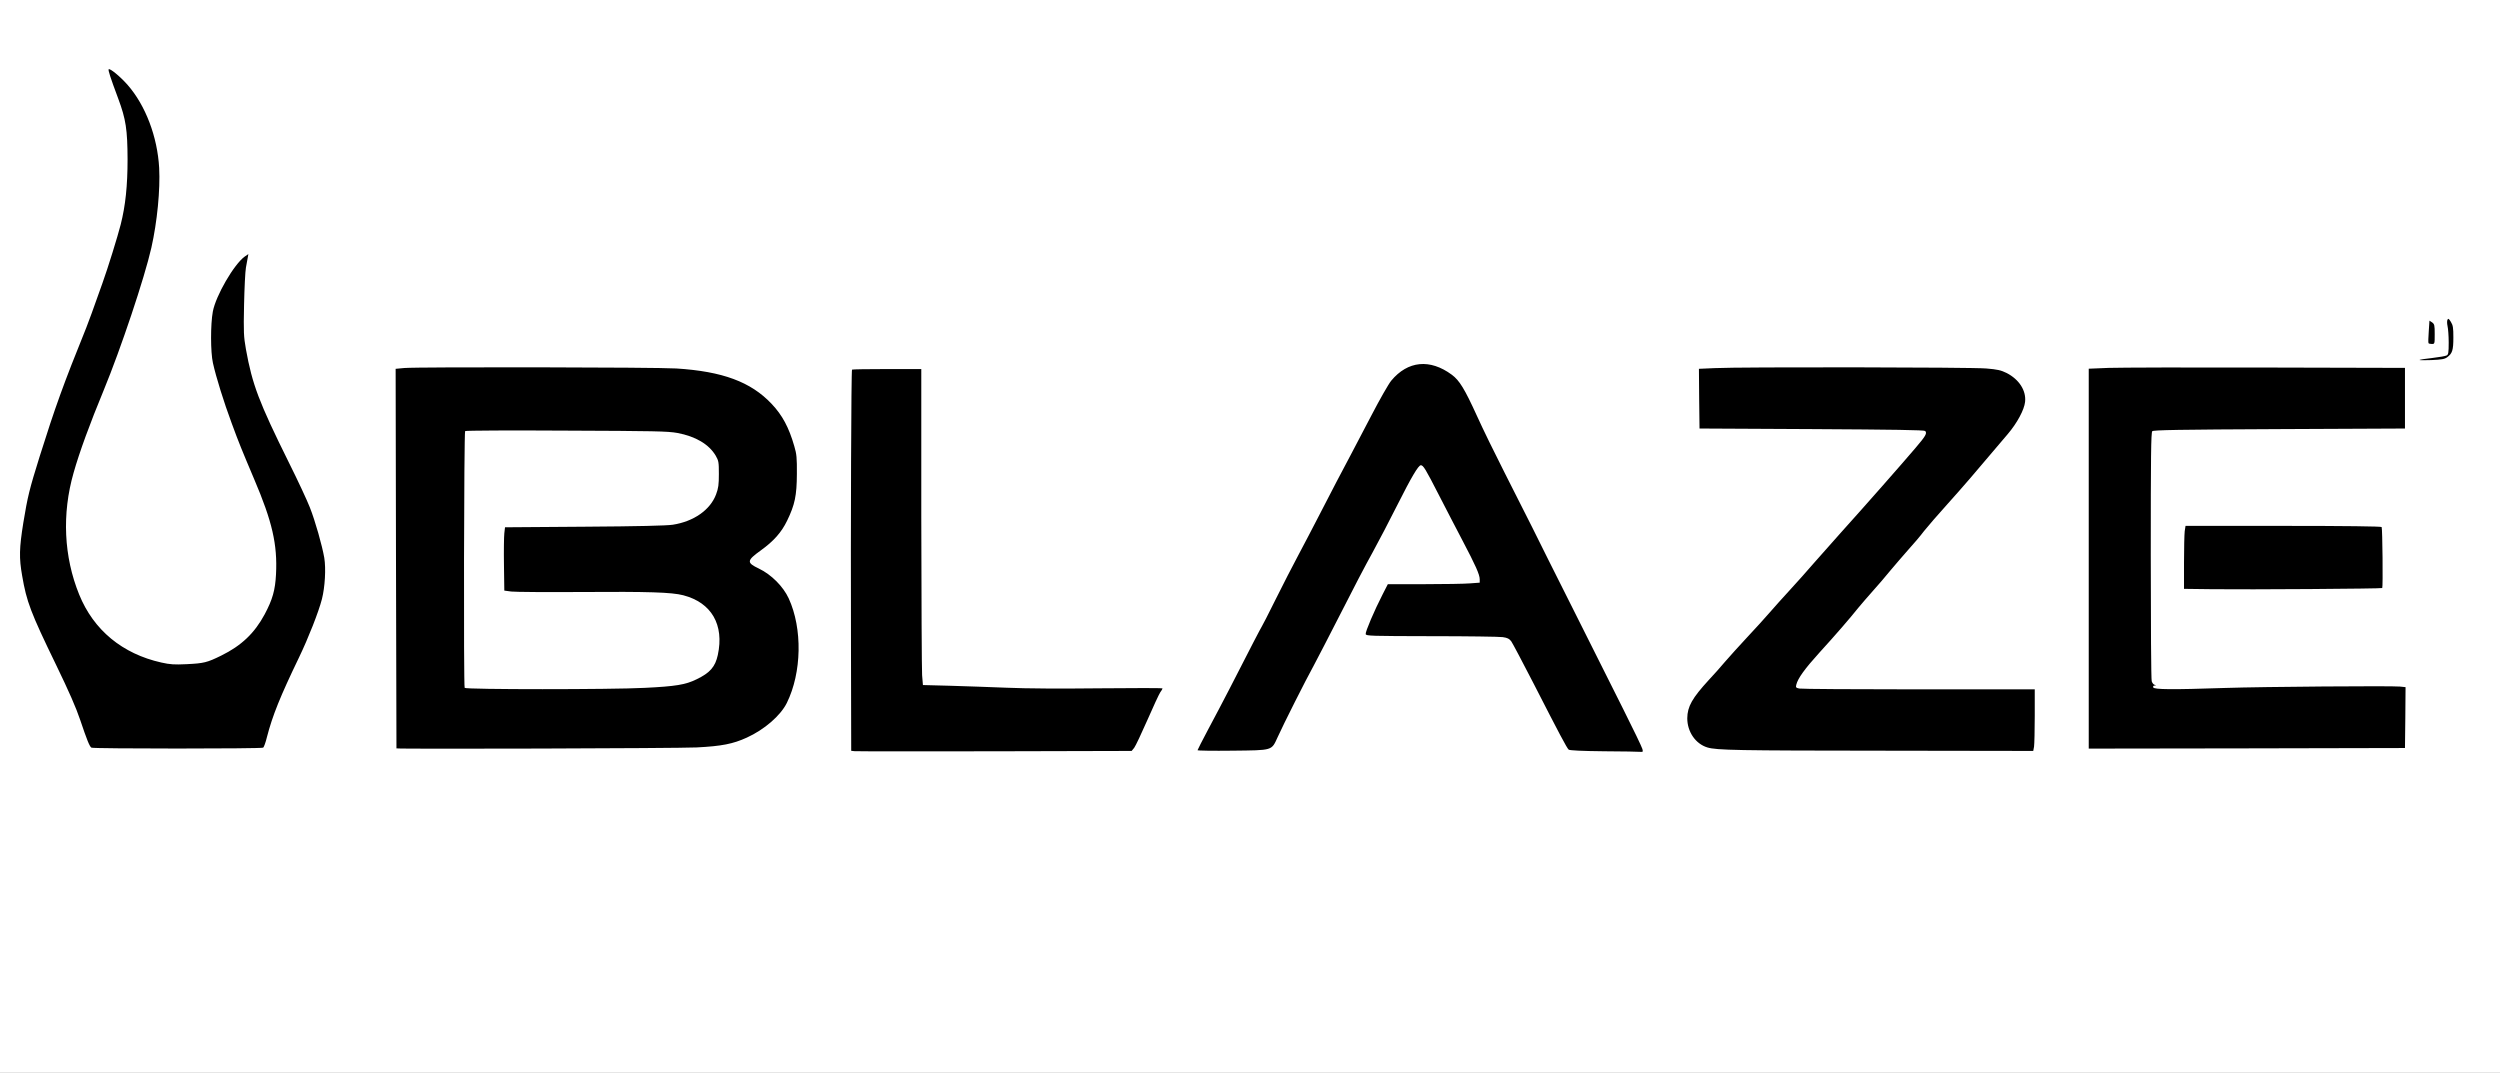
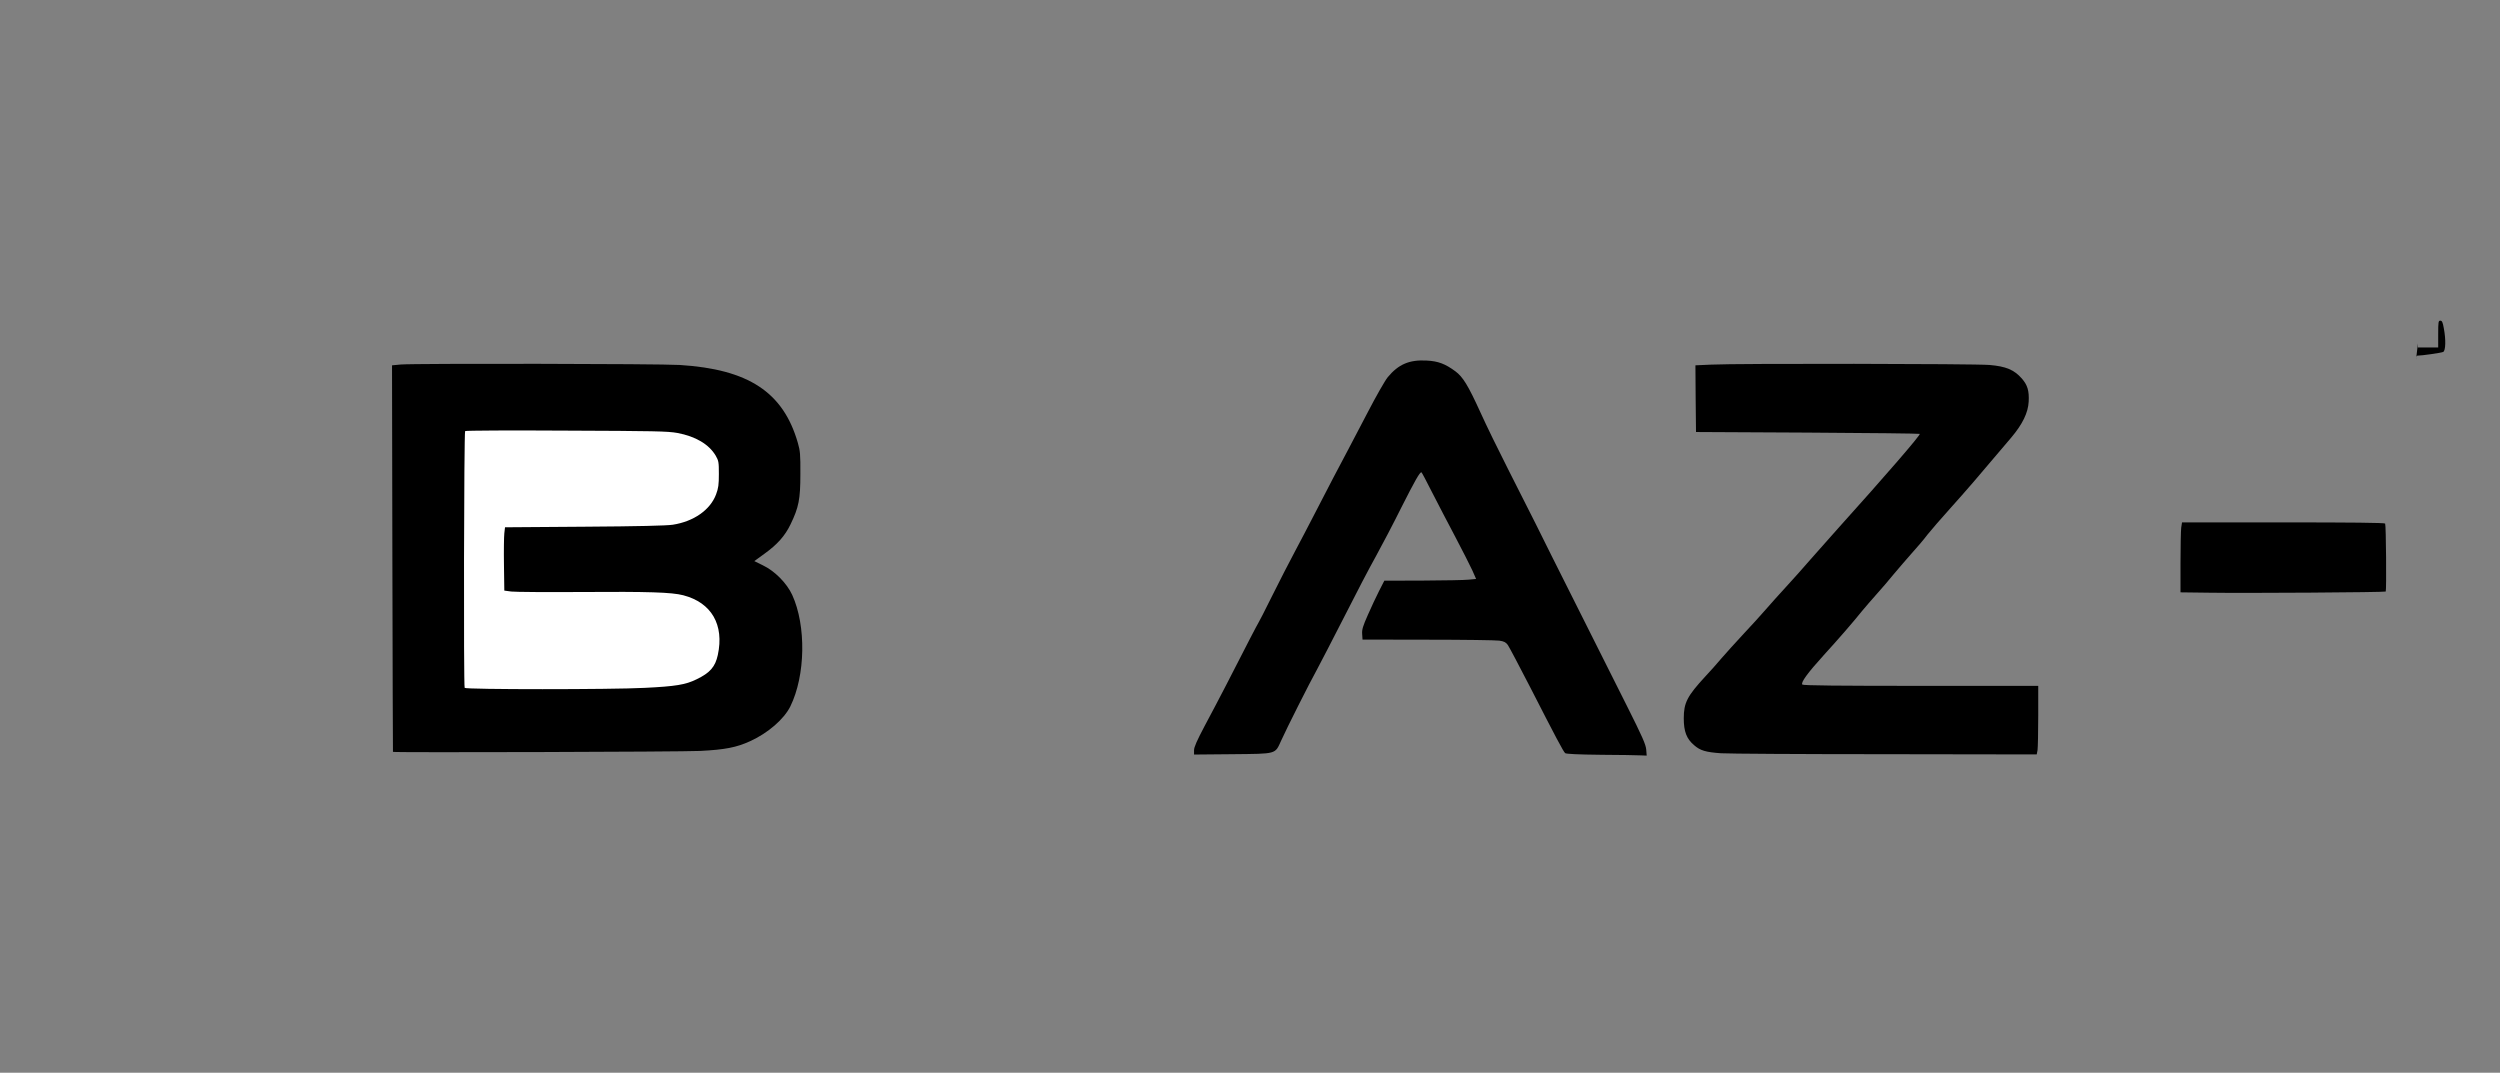
<svg xmlns="http://www.w3.org/2000/svg" version="1.0" width="2144px" height="920px" viewBox="0 0 2144 920" preserveAspectRatio="xMidYMid meet">
  <rect x="0" y="0" width="2144" height="920" fill="#808080" stroke="none" />
  <g fill="#000000">
-     <path d="M729.8 647.2 l-2.8 -0.3 -0.2 -90.2 c-0.4 -114.1 0.1 -241.9 0.8 -242.6 0.3 -0.4 15.2 -0.6 33.1 -0.6 l32.5 0 0 127 c0 69.9 0.3 130.8 0.6 135.5 l0.7 8.5 23.5 0.7 c12.9 0.3 34.3 1.1 47.5 1.6 13.4 0.6 48.4 0.7 79.3 0.4 l55.2 -0.5 0 3.7 c0 2.1 -0.9 4.9 -2 6.4 -1 1.5 -6 12.2 -11 23.7 -5.1 11.6 -10.1 22.3 -11.3 23.8 l-2.2 2.8 -120.5 0.2 c-66.3 0.1 -121.7 0.1 -123.2 -0.1z" />
    <path d="M1372.6 647.3 c-19.2 -0.2 -29.4 -0.7 -30.3 -1.4 -1.6 -1.4 -7.9 -13.3 -30.1 -56.7 -9.4 -18.3 -18 -34.5 -19.1 -36.1 -1.7 -2.3 -3.2 -3.1 -7.4 -3.7 -2.8 -0.4 -30.4 -0.8 -61.2 -0.8 l-56 -0.1 -0.3 -4.7 c-0.3 -3.9 0.6 -6.8 4.9 -16.5 2.8 -6.5 7.2 -15.7 9.6 -20.5 l4.5 -8.8 33.2 -0.1 c18.2 -0.1 35.9 -0.4 39.3 -0.8 l6.2 -0.6 -3.3 -7.5 c-1.9 -4.1 -8.4 -16.9 -14.5 -28.5 -6.1 -11.5 -15.1 -28.8 -19.9 -38.2 -4.8 -9.5 -8.9 -17.3 -9.2 -17.3 -1.5 0 -5.6 7.3 -17.1 30 -6.7 13.5 -16.6 32.4 -21.9 42 -5.4 9.6 -17.6 33 -27.2 52 -9.7 19 -20.1 39.1 -23.1 44.7 -6.8 12.3 -26.2 50.8 -31 61.5 -5.4 11.8 -3.3 11.2 -41.9 11.6 l-32.8 0.3 0 -3.7 c0 -2.7 2.4 -8.1 9.1 -20.8 5.1 -9.4 13.2 -25 18.2 -34.6 18.9 -37 27 -52.5 27.7 -53.5 0.4 -0.5 5.9 -11.1 12 -23.5 6.2 -12.4 14.9 -29.5 19.5 -38 4.5 -8.5 12.2 -23.1 17 -32.5 10.6 -20.6 22.1 -42.7 28.1 -53.8 2.4 -4.5 10.2 -19.4 17.4 -33.2 7.1 -13.7 14.8 -27.2 17.1 -30 9.2 -11.1 18.5 -15.1 33.3 -14.3 10 0.5 16 2.8 24.7 9.2 6.5 4.8 11 12.2 21.4 35 5 11.1 15.8 33.2 23.9 49.1 8.1 16 18.7 36.9 23.5 46.5 4.7 9.6 20.7 41.6 35.5 71 14.7 29.4 34.1 67.9 42.9 85.5 13.2 26.3 16.1 32.9 16.5 37.3 l0.4 5.2 -5.3 -0.2 c-3 -0.2 -18.4 -0.4 -34.3 -0.5z" />
    <path d="M1476 646 c-13 -0.9 -17.9 -2.3 -23.1 -6.9 -6.5 -5.5 -8.9 -11.7 -8.9 -23.1 0 -13.4 3 -19.1 18.6 -36 3.9 -4.1 10.1 -11.1 13.8 -15.5 3.8 -4.4 12.3 -13.8 19 -21 6.7 -7.1 15.3 -16.6 19.1 -21 3.8 -4.4 11.7 -13.2 17.5 -19.5 5.8 -6.3 15.1 -16.7 20.5 -23 5.5 -6.3 16.1 -18.2 23.5 -26.5 40.8 -45.3 71.3 -80.6 70.4 -81.4 -0.3 -0.3 -43.6 -0.8 -96.2 -1.1 l-95.7 -0.5 -0.3 -28.6 -0.2 -28.6 13.6 -0.6 c21.7 -1.1 225.5 -0.8 238.7 0.3 14 1.2 21 4.1 27.6 11.6 4.9 5.6 6.4 10.5 5.9 19.9 -0.5 9.4 -5.2 19.2 -14.9 30.7 -30.5 36.1 -38.4 45.2 -51.5 59.8 -8.2 9.1 -17.4 19.7 -20.4 23.5 -2.9 3.9 -9 11.1 -13.5 16 -4.4 5 -11.4 13.1 -15.5 18 -4 5 -10.8 12.8 -15 17.5 -4.2 4.7 -9.6 11 -12.1 14 -7.7 9.6 -20 23.8 -32.7 37.7 -14 15.4 -20.1 23.8 -18.5 25.4 0.8 0.8 31.8 1.1 101.7 1.1 l100.6 0 0 25.6 c0 14.2 -0.3 27.4 -0.6 29.5 l-0.7 3.7 -130.1 -0.2 c-71.5 0 -134.8 -0.4 -140.6 -0.8z" />
-     <path d="M75.4 644.2 c-1.6 -1 -3.8 -6.5 -9.6 -23.7 -3.6 -10.7 -9.6 -24.4 -20.8 -47.5 -21.8 -44.9 -25.2 -54 -29 -76.2 -2.8 -16.3 -2.6 -29.1 1 -51.5 3.7 -22.4 5.1 -28.3 14 -56.8 13.2 -42 20.3 -61.8 40 -110.5 2 -5 5.8 -15.4 13.8 -38 16.4 -46.1 21.6 -70.9 21.5 -103.5 0 -25.9 -1.1 -30.8 -13.8 -64.8 -1.4 -3.7 -2.5 -8.8 -2.5 -11.2 0 -4.5 0 -4.5 3.6 -4.5 4.5 0 10.7 4.6 18.9 13.9 10.7 12.2 18.3 27.7 23.5 47.7 6 23.3 4.7 62.9 -3.2 97.9 -5.9 26 -26.2 86.6 -40.8 122 -33.3 80.6 -38.6 111.2 -26.5 153.5 10 35.3 29.8 58.1 60.3 69.6 14 5.3 25.1 7 37.4 5.7 11.5 -1.2 18.6 -3.7 30.9 -11 13.8 -8.2 21.9 -16.7 29.9 -31.6 6 -11.1 8.8 -20.3 9.6 -31.5 1.4 -21.8 -3.5 -42.8 -18.6 -78.2 -10.9 -25.8 -12.9 -30.6 -19.3 -48 -6.8 -18.3 -13.4 -39.5 -16.1 -51.7 -2.1 -9.5 -2.2 -38.9 -0.1 -50 1.8 -9.9 9.3 -25.1 18 -36.7 7.3 -9.6 11 -12.6 15.4 -12.6 3.7 0 3.9 1.1 1.5 14.5 -0.9 5.3 -1.7 18.4 -2.1 32 -0.5 20.7 -0.3 24.2 1.6 35 5.5 30.4 11 45 36.8 97.1 7.7 15.4 15.8 32.8 18 38.5 4.6 11.6 10.6 32.8 12.4 43.3 1.7 10 0.7 31.2 -2 41.3 -2.9 11.1 -11.8 33.7 -19.7 50.2 -16.1 33.4 -22.7 49.7 -27.5 68.3 -1.1 4.6 -2.6 8.6 -3.2 9 -1.6 1 -151.8 1 -153.3 0z" />
    <path d="M337 644.8 c-0.1 -0.2 -0.3 -74.8 -0.5 -165.9 l-0.3 -165.6 7.5 -0.7 c12.6 -1 221.3 -0.7 239.3 0.4 58.9 3.7 88.7 23.3 101.2 66.7 2 6.9 2.3 9.9 2.2 26.8 0 21.8 -1.4 28.6 -8.4 43.1 -4.8 10 -11.4 17.4 -22.7 25.5 l-8.4 6.1 7.3 3.6 c10.3 4.9 20.6 15.4 25.2 25.4 12.1 26.5 11.4 69.1 -1.6 95.6 -5.4 10.9 -19.2 22.9 -34.4 29.8 -11.8 5.4 -21.5 7.3 -43 8.4 -15.7 0.8 -263.3 1.5 -263.4 0.8z m213 -57.9 c11.8 -0.6 25 -1.7 29.3 -2.4 13.4 -2.3 27 -10.3 31.1 -18.3 0.8 -1.5 2 -6.1 2.7 -10.4 2.1 -12.7 -1.1 -22.5 -10.2 -31.7 -6.9 -6.9 -16.4 -10.8 -30.9 -12.6 -3 -0.4 -34.1 -0.7 -69 -0.7 -34.9 0 -65.7 -0.3 -68.5 -0.6 l-5 -0.7 -0.3 -25 c-0.2 -13.7 0 -27.3 0.3 -30.1 l0.6 -5.2 68.2 -0.5 c45.7 -0.3 70.7 -0.9 75.7 -1.7 18 -2.8 32.1 -12.7 37.1 -26 3.6 -9.6 3.4 -20.8 -0.3 -27.2 -5.8 -9.8 -17.3 -16.6 -32.9 -19.4 -8.3 -1.6 -19.4 -1.8 -92.3 -2.1 -45.6 -0.3 -83.3 0 -83.7 0.4 -1 1 -1.3 212.8 -0.4 214.3 0.9 1.4 120.9 1.3 148.5 -0.1z" />
-     <path d="M1788.3 479.1 l0 -165.9 17.1 -0.7 c9.4 -0.3 71.8 -0.5 138.6 -0.3 l121.5 0.3 0 29 0 29 -107.7 0.5 c-86.5 0.4 -108 0.8 -109 1.8 -1 1 -1.3 21 -1.3 103.5 0 56.2 0.3 103.4 0.8 105 0.4 1.5 1.4 2.7 2.2 2.7 0.9 0 1.5 0.9 1.5 2.1 0 2.2 0 2.2 21.8 1.6 42.1 -1.2 178.8 -2.7 185.5 -2.1 l6.7 0.7 -0.2 29.1 -0.3 29.1 -138.6 0.3 -138.6 0.2 0 -165.9z" />
    <path d="M1894.3 508.3 l-24.3 -0.3 0 -25.4 c0 -13.9 0.3 -27.4 0.6 -30 l0.7 -4.6 86.8 0 c58 0 87 0.3 87.4 1 0.8 1.2 1.2 57.6 0.5 58.3 -0.7 0.7 -121 1.5 -151.7 1z" />
-     <path d="M2072 308.5 c0 -1.9 0.5 -3.5 1.1 -3.5 3.8 0 20.7 -2.4 22.2 -3.2 2.1 -1.1 2.4 -10.5 0.5 -20.4 -0.9 -5.1 -1.5 -6.4 -3 -6.4 -1.6 0 -1.8 1 -1.8 11.5 l0 11.5 -5.4 0 c-3 0 -5.7 -0.4 -6.1 -1 -0.3 -0.5 -0.3 -6.3 0.1 -13 0.6 -10.8 0.9 -12 2.6 -12 1.1 0 1.8 -0.7 1.8 -2 0 -1.8 0.7 -2 7.5 -2 4.3 0 7.5 0.4 7.5 1 0 0.6 0.9 1 2 1 1.2 0 2.9 1.3 4.1 3.3 1.8 2.9 1.9 4.6 1.7 17.3 -0.3 12.5 -0.5 14.5 -2.3 16.4 -3.5 4 -7.6 5 -20.5 5 l-12 0 0 -3.5z" />
+     <path d="M2072 308.5 c0 -1.9 0.5 -3.5 1.1 -3.5 3.8 0 20.7 -2.4 22.2 -3.2 2.1 -1.1 2.4 -10.5 0.5 -20.4 -0.9 -5.1 -1.5 -6.4 -3 -6.4 -1.6 0 -1.8 1 -1.8 11.5 l0 11.5 -5.4 0 l-12 0 0 -3.5z" />
  </g>
  <g fill="#ffffff">
-     <path d="M0 460 l0 -460 1072 0 1072 0 0 460 0 460 -1072 0 -1072 0 0 -460z m972.7 181.3 c1.2 -1.6 6.2 -12.2 11.3 -23.8 5 -11.5 10 -22.2 11 -23.7 1.1 -1.5 2 -3 2 -3.4 0 -0.4 -24.2 -0.4 -53.7 -0.1 -33.9 0.4 -63.4 0.2 -79.8 -0.5 -14.3 -0.6 -36.3 -1.3 -49 -1.7 l-23 -0.6 -0.7 -8.5 c-0.3 -4.7 -0.6 -65.6 -0.7 -135.5 l0 -127 -29.5 0 c-16.2 0 -29.7 0.2 -29.9 0.5 -0.7 0.7 -1.2 131.1 -0.9 236.7 l0.2 90.2 2.8 0.3 c1.5 0.2 55.6 0.2 120.2 0.1 l117.5 -0.3 2.2 -2.7z m435.8 1 c-0.4 -1.6 -7.8 -17 -16.5 -34.3 -8.7 -17.3 -27.9 -55.6 -42.6 -85 -14.8 -29.4 -30.8 -61.4 -35.5 -71 -4.8 -9.6 -15.4 -30.5 -23.5 -46.5 -8.1 -15.9 -18.9 -38 -23.9 -49.1 -10.4 -22.8 -14.9 -30.2 -21.4 -35 -18.8 -13.9 -37.8 -12 -52 5.1 -2.3 2.8 -10 16.3 -17.1 30 -7.2 13.8 -15 28.7 -17.4 33.2 -6 11.1 -17.5 33.2 -28.1 53.8 -4.8 9.4 -12.5 24 -17 32.5 -4.6 8.5 -13.3 25.6 -19.5 38 -6.1 12.4 -11.6 23 -12 23.5 -0.7 1 -8.8 16.5 -27.7 53.5 -5 9.6 -13.1 25.2 -18.2 34.6 -5 9.4 -9.1 17.5 -9.1 17.8 0 0.4 13.4 0.6 29.8 0.4 35.2 -0.4 33.5 0.1 38.9 -11.6 4.8 -10.7 24.2 -49.2 31 -61.5 3 -5.6 13.4 -25.7 23.1 -44.7 9.6 -19 21.8 -42.4 27.2 -52 5.3 -9.6 14.9 -28.1 21.4 -41 12 -23.8 18 -34 20.1 -34 2.1 0 4 3.1 15.2 25 6.1 11.8 15.3 29.7 20.6 39.7 11.1 21.1 14.7 29.1 14.7 33.1 l0 2.9 -8.2 0.6 c-4.6 0.4 -22.3 0.7 -39.4 0.7 l-31.2 0 -4.5 8.8 c-7 13.6 -14.9 32.1 -14.5 34 0.3 1.6 4.4 1.7 56.3 1.8 30.8 0 58.4 0.4 61.2 0.8 4.2 0.6 5.7 1.4 7.4 3.7 1.1 1.6 9.7 17.8 19.1 36.1 22.2 43.4 28.5 55.3 30.1 56.7 0.9 0.7 11.1 1.2 30.3 1.4 15.9 0.1 30 0.3 31.3 0.5 2.1 0.2 2.2 -0.1 1.6 -2.5z m335.9 -2 c0.3 -2.1 0.6 -14 0.6 -26.4 l0 -22.7 -99.4 0 c-54.6 0 -100.8 -0.3 -102.5 -0.7 -2.9 -0.6 -3.2 -1 -2.6 -3.3 1.3 -5.4 7.3 -13.7 20 -27.7 13.6 -14.9 25.9 -29.1 33.4 -38.5 2.5 -3 7.9 -9.3 12.1 -14 4.2 -4.7 11 -12.5 15 -17.5 4.1 -4.9 11.1 -13 15.5 -18 4.5 -4.9 10.6 -12.1 13.5 -16 3 -3.8 12.2 -14.4 20.4 -23.5 13.1 -14.6 21 -23.7 51.5 -59.8 8 -9.4 14.1 -20.8 14.8 -27.5 1.1 -9.7 -5.1 -19.3 -15.8 -24.8 -4.9 -2.4 -7.8 -3.1 -17.6 -3.9 -13.2 -1.1 -211 -1.4 -232.7 -0.3 l-13.6 0.6 0.2 25.6 0.3 25.6 96.2 0.5 c70.5 0.4 96.5 0.8 97.3 1.6 1.9 1.9 0.5 4.3 -8.3 14.6 -9.8 11.6 -44.8 51.4 -63.7 72.3 -7.4 8.3 -18 20.2 -23.5 26.5 -5.4 6.3 -14.7 16.7 -20.5 23 -5.8 6.3 -13.7 15.1 -17.5 19.5 -3.8 4.4 -12.4 13.9 -19.1 21 -6.7 7.2 -15.2 16.6 -19 21 -3.7 4.4 -9.9 11.4 -13.8 15.5 -14.4 15.7 -18.5 22.9 -18.6 33 0 11.6 7.1 21.9 17.2 25 7.9 2.4 24.9 2.7 152.4 2.8 l127.1 0.2 0.7 -3.7z m-1518.7 0.9 c0.6 -0.4 2.1 -4.4 3.2 -9 4.8 -18.6 11.4 -34.9 27.5 -68.3 8 -16.6 16.9 -39.2 19.7 -50.2 2.6 -10.3 3.5 -26.1 2 -35.3 -1.8 -10.5 -7.8 -31.7 -12.4 -43.3 -2.2 -5.7 -10.3 -23.1 -18 -38.5 -25.8 -52.1 -31.3 -66.7 -36.8 -97.1 -1.9 -10.9 -2.1 -14.4 -1.6 -38 0.3 -14.3 1 -28.7 1.6 -32 0.6 -3.3 1.3 -7.3 1.6 -8.8 l0.5 -2.8 -3.1 2.1 c-9.2 6.6 -24.9 33.6 -27.4 47.3 -2 10.8 -2 34.7 0.1 44 2.7 12.2 9.3 33.4 16.1 51.7 6.4 17.4 8.4 22.2 19.3 48 15.5 36.3 20 56 18.7 81.5 -0.7 13.7 -3 21.7 -9.7 34.3 -8.7 16.2 -19.9 26.9 -37.4 35.5 -12 5.9 -14.8 6.6 -29.6 7.3 -10.4 0.5 -14 0.3 -21.6 -1.4 -33.5 -7.5 -58.1 -27.8 -70.5 -58.3 -13.2 -32.5 -14.9 -69.1 -4.8 -104.4 5 -17.7 13.9 -42 25.9 -71 14.6 -35.4 34.9 -96 40.8 -122 5 -22.2 7.7 -49.8 6.7 -68.5 -1.5 -26.8 -11.7 -53.6 -27 -71.1 -6.3 -7.2 -15.2 -14.5 -16.3 -13.5 -0.6 0.7 1.3 6.7 8.2 25.2 6.6 17.7 7.9 26.7 8 51.9 0 22.9 -1.8 39.9 -5.9 56.1 -2.6 10.2 -11 37.4 -15.7 50.4 -8 22.6 -11.8 33 -13.8 38 -19.7 48.7 -26.8 68.5 -40 110.5 -8.9 28.5 -10.3 34.4 -14 56.8 -3.5 21.9 -3.7 30.1 -1 45.5 3.8 22.2 7.2 31.3 29 76.2 11.2 23.1 17.2 36.8 20.8 47.5 5.8 17.2 8 22.7 9.6 23.7 1.5 1 145.7 1 147.3 0z m371.7 -0.2 c21.5 -1.1 31.2 -3 43 -8.4 15.2 -6.9 29 -18.9 34.4 -29.8 12.8 -26 13.5 -63.7 1.6 -89.6 -4.7 -10.2 -14.9 -20.5 -25.6 -25.6 -10.7 -5.1 -10.5 -6.8 1.7 -15.6 11.1 -8 17.7 -15.5 22.5 -25.4 6.7 -13.8 8.3 -21.6 8.4 -40.1 0.1 -13.8 -0.2 -17.1 -2.2 -23.8 -4.6 -16.1 -10.3 -26.7 -19.5 -36.4 -17.8 -18.8 -42 -27.8 -81.7 -30.3 -17.9 -1.1 -220.7 -1.4 -233.2 -0.4 l-7.5 0.7 0.3 162.6 c0.2 89.4 0.4 162.7 0.4 162.9 0.1 0.7 241.7 0 257.4 -0.8z m1465.4 -25.6 l0.2 -26.1 -4.8 -0.5 c-7.7 -0.7 -116.9 0.1 -150.2 1.2 -45.3 1.5 -60.7 1.4 -61.4 -0.5 -0.3 -1 0.1 -1.5 1.2 -1.6 1.6 -0.1 1.6 -0.2 0 -0.6 -1 -0.2 -2.1 -1.7 -2.5 -3.1 -0.5 -1.5 -0.8 -50 -0.8 -107.9 0 -85 0.2 -105.5 1.3 -106.5 1 -1 22.5 -1.4 109 -1.8 l107.7 -0.5 0 -26 0 -26 -118.5 -0.3 c-65.2 -0.2 -126.2 0 -135.6 0.3 l-17.1 0.7 0 162.9 0 162.9 135.6 -0.2 135.6 -0.3 0.3 -26.1z m-19.8 -111.1 c0.7 -0.7 0.2 -51.1 -0.5 -52.3 -0.4 -0.6 -30.7 -1 -84.4 -1 l-83.8 0 -0.7 4.6 c-0.3 2.6 -0.6 14.7 -0.6 27 l0 22.4 24.3 0.3 c30.4 0.4 145 -0.4 145.7 -1z m55.8 -198 c4.3 -3.2 5.2 -6 5.2 -16.8 0 -8.4 -0.3 -10.5 -2.1 -13.4 -1.7 -2.8 -2.3 -3.2 -2.9 -2 -0.5 0.8 -0.5 3.3 0 5.5 0.5 2.1 1 8.5 1 14.1 0 8.7 -0.3 10.4 -1.7 11.1 -1 0.6 -6.5 1.5 -12.3 2.2 -5.8 0.6 -10.7 1.4 -11 1.7 -0.3 0.3 4.3 0.3 10.3 0.1 8.8 -0.4 11.2 -0.8 13.5 -2.5z m-10.8 -19.7 c0 -7.7 -0.2 -8.6 -2.2 -10.1 l-2.3 -1.5 -0.6 9.2 c-0.4 5.1 -0.5 9.6 -0.2 10.1 0.2 0.4 1.5 0.7 2.9 0.7 2.4 0 2.4 -0.2 2.4 -8.4z" />
    <path d="M398.5 589.9 c-1 -1.5 -0.6 -219.2 0.4 -220.2 0.5 -0.5 39.5 -0.7 86.7 -0.4 75.8 0.3 87 0.5 95.3 2 15.6 2.9 27.1 9.7 32.9 19.5 2.5 4.4 2.7 5.5 2.7 15.7 0 9.2 -0.4 12.1 -2.4 17.5 -5 13.3 -19.1 23.2 -37.1 26 -5 0.8 -30 1.4 -75.7 1.7 l-68.2 0.5 -0.6 5.2 c-0.3 2.8 -0.5 15 -0.3 27.1 l0.3 22 6 0.8 c3.3 0.4 30.3 0.6 60 0.4 57.6 -0.4 77.5 0.2 87.5 2.8 24.2 6.3 35.2 25.3 29.6 51.2 -2.2 10.1 -6.6 15.3 -18.3 20.9 -9.3 4.6 -17.8 6 -44.3 7.3 -28.8 1.5 -153.6 1.5 -154.5 0z" />
  </g>
</svg>